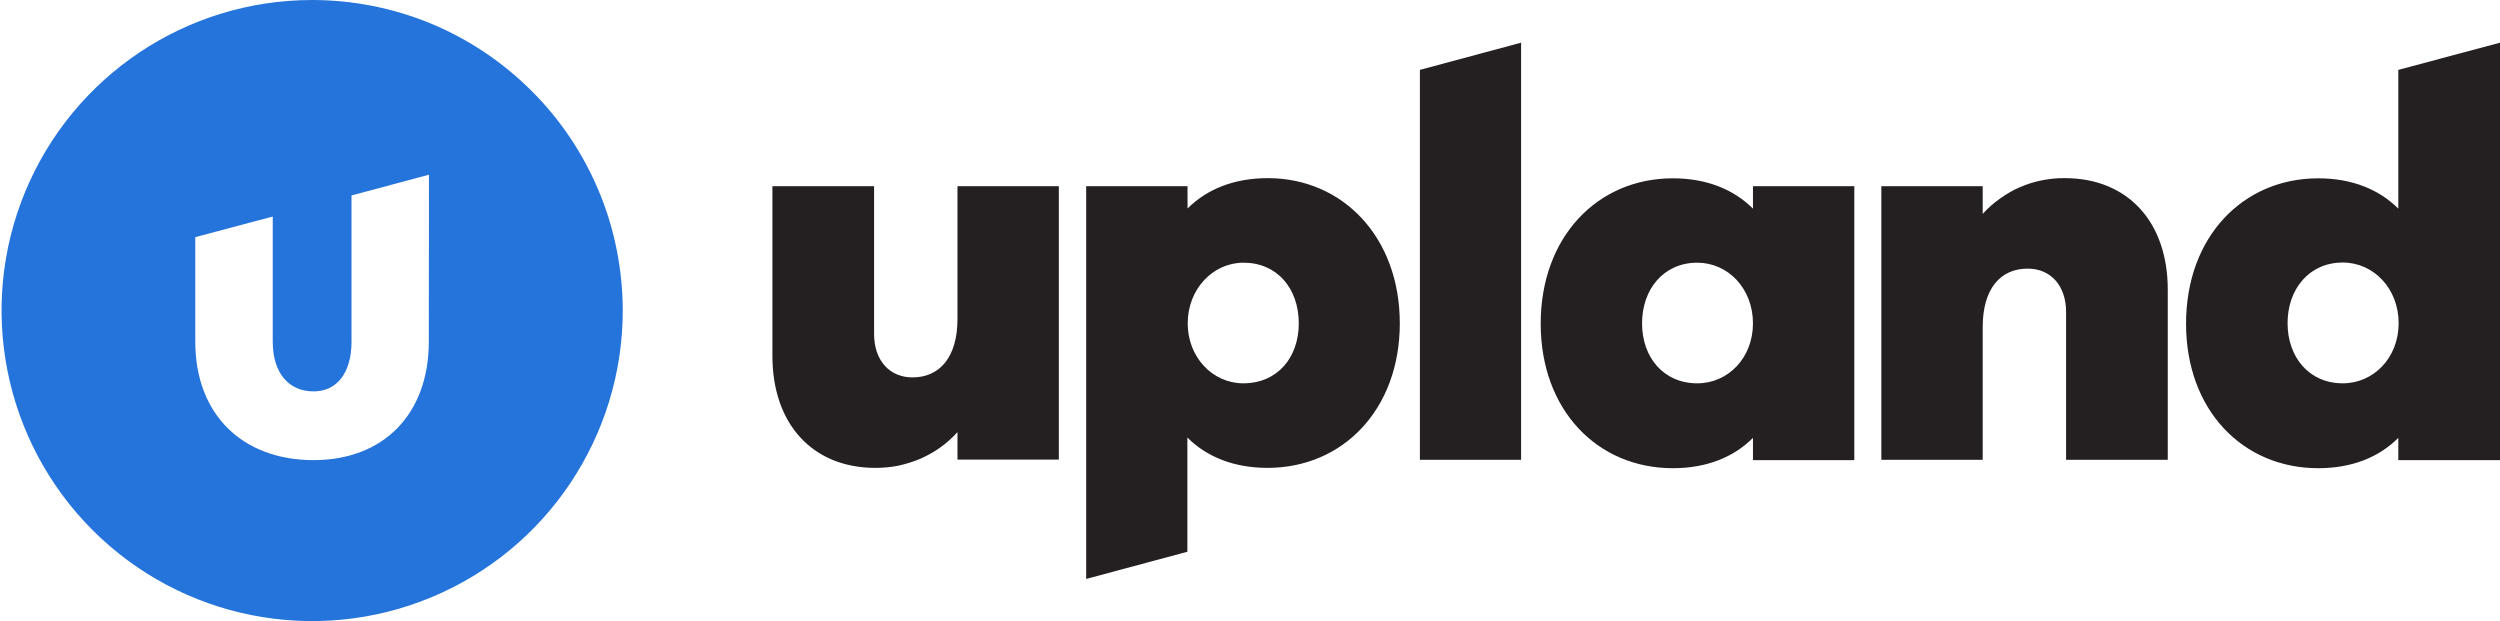
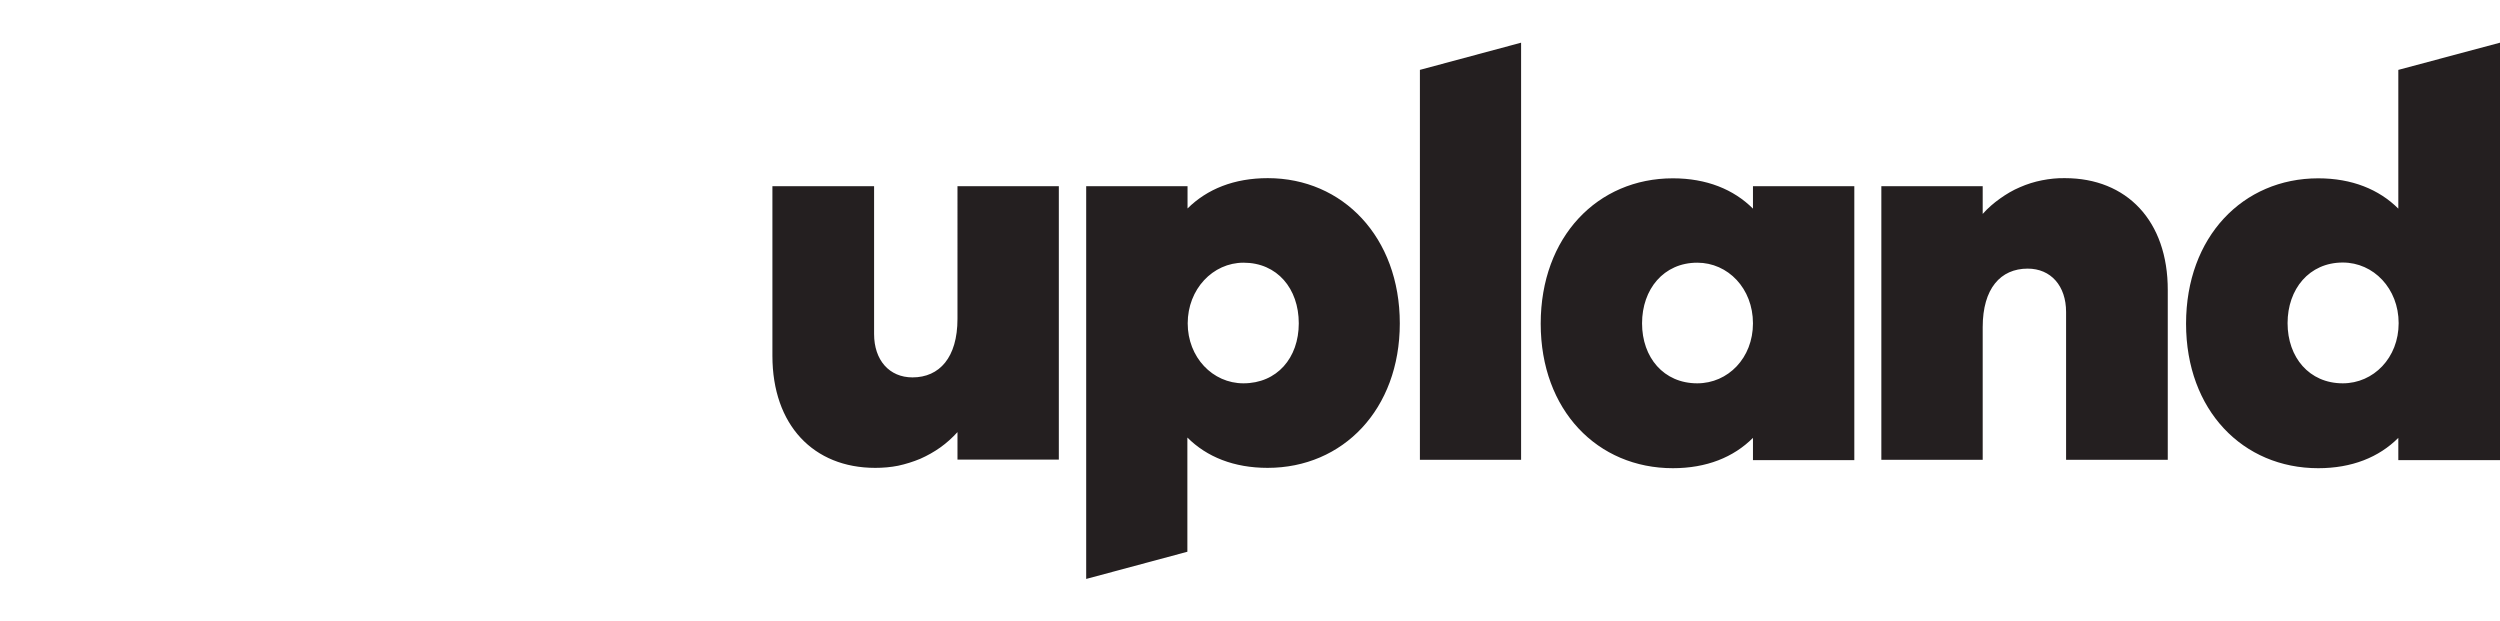
<svg xmlns="http://www.w3.org/2000/svg" version="1.2" viewBox="0 0 1517 377" width="1517" height="377">
  <title>upland-svg</title>
  <style>
		.s0 { fill: #241f20 } 
		.s1 { fill: #2574db } 
	</style>
  <path id="Layer" fill-rule="evenodd" class="s0" d="m581 113h61.5v165.9h-61.5v-16.7c-3.1 3.4-6.6 6.6-10.4 9.3-3.8 2.7-7.9 5-12.2 6.9-4.3 1.8-8.8 3.2-13.4 4.2-4.5 0.9-9.2 1.3-13.9 1.3-37.5 0-62.4-26-62.4-68v-102.9h61.7v89.7c0 15.8 9.2 26.3 23.3 26.3 16.4 0 27.3-12.1 27.3-35.5zm268.4 83.2c0 52.2-34.5 87.7-80.2 87.7-20.4 0-36.9-6.6-48.7-18.4v69.3l-61.4 16.5v-238.3h61.5v13.5c11.9-11.8 28.3-18.4 48.7-18.4 45.5 0 80.1 35.8 80.1 88.1zm-94.8 36.4q0 0-0.1 0 0 0 0 0zm-0.1 0c20.4 0 33.6-15.4 33.6-36.4 0-21.1-13.1-36.8-33.5-36.8-18.7 0-33.9 16.1-33.9 36.8 0 20.6 15.1 36.4 33.8 36.4zm107.1 46.4v-236.6l61.4-16.5v253.1zm202.1-166h61.5v166.2h-61.5v-13.5c-11.8 11.8-28.2 18.4-48.6 18.4-45.7 0-80.2-35.1-80.2-87.7 0-52.7 34.5-88.2 80.2-88.2 20.4 0 36.9 6.7 48.6 18.4zm0 83.2c0-21.1-15.1-36.8-33.8-36.8-20.4 0-33.5 16.1-33.5 36.8 0 20.7 13.1 36.4 33.5 36.4 18.7 0 33.8-15.4 33.8-36.4zm251.7-20.1v102.9h-61.7v-89.7c0-15.8-9.2-26.3-23.3-26.3-16.5 0-27.3 12.1-27.3 35.5v80.5h-61.5v-166h61.5v16.8c3.1-3.5 6.7-6.6 10.5-9.3 3.8-2.7 7.8-5.1 12.1-6.9 4.3-1.9 8.8-3.3 13.4-4.2 4.6-0.9 9.3-1.4 13.9-1.3 37.5 0 62.5 25.9 62.4 68zm201.6-150.2v253.3h-61.7v-13.5c-11.8 11.8-28.2 18.4-48.6 18.4-45.7 0-80.2-35.1-80.2-87.7 0-52.7 34.5-88.2 80.2-88.2 20.4 0 36.9 6.7 48.6 18.4v-84.2zm-61.5 170.2c0-21-15.2-36.8-33.9-36.8-20.4 0-33.5 16.1-33.5 36.8 0 20.7 13.1 36.5 33.5 36.5 18.7 0 33.9-15.5 33.9-36.5z" />
-   <path id="Layer" fill-rule="evenodd" class="s1" d="m261.5 14.3c22.9 9.5 43.6 23.4 61.1 40.9 17.5 17.4 31.4 38.2 40.9 61.1 9.5 22.8 14.3 47.3 14.4 72 0 76.3-45.9 145-116.3 174.2-70.4 29.2-151.5 13.1-205.4-40.8-53.9-53.9-70.1-134.9-40.9-205.4 29.2-70.4 97.9-116.3 174.1-116.3 24.8 0 49.3 4.9 72.1 14.3zm-1.2 91.7l-47 12.6v88.7c0 19.4-9.2 30.2-23 30.2-14.8 0-24.8-10.8-24.8-30.2v-75.9l-47 12.5v63.4c0 44.4 28.8 71.9 71.8 71.9 42 0 69.9-27.5 69.9-71.9z" />
</svg>